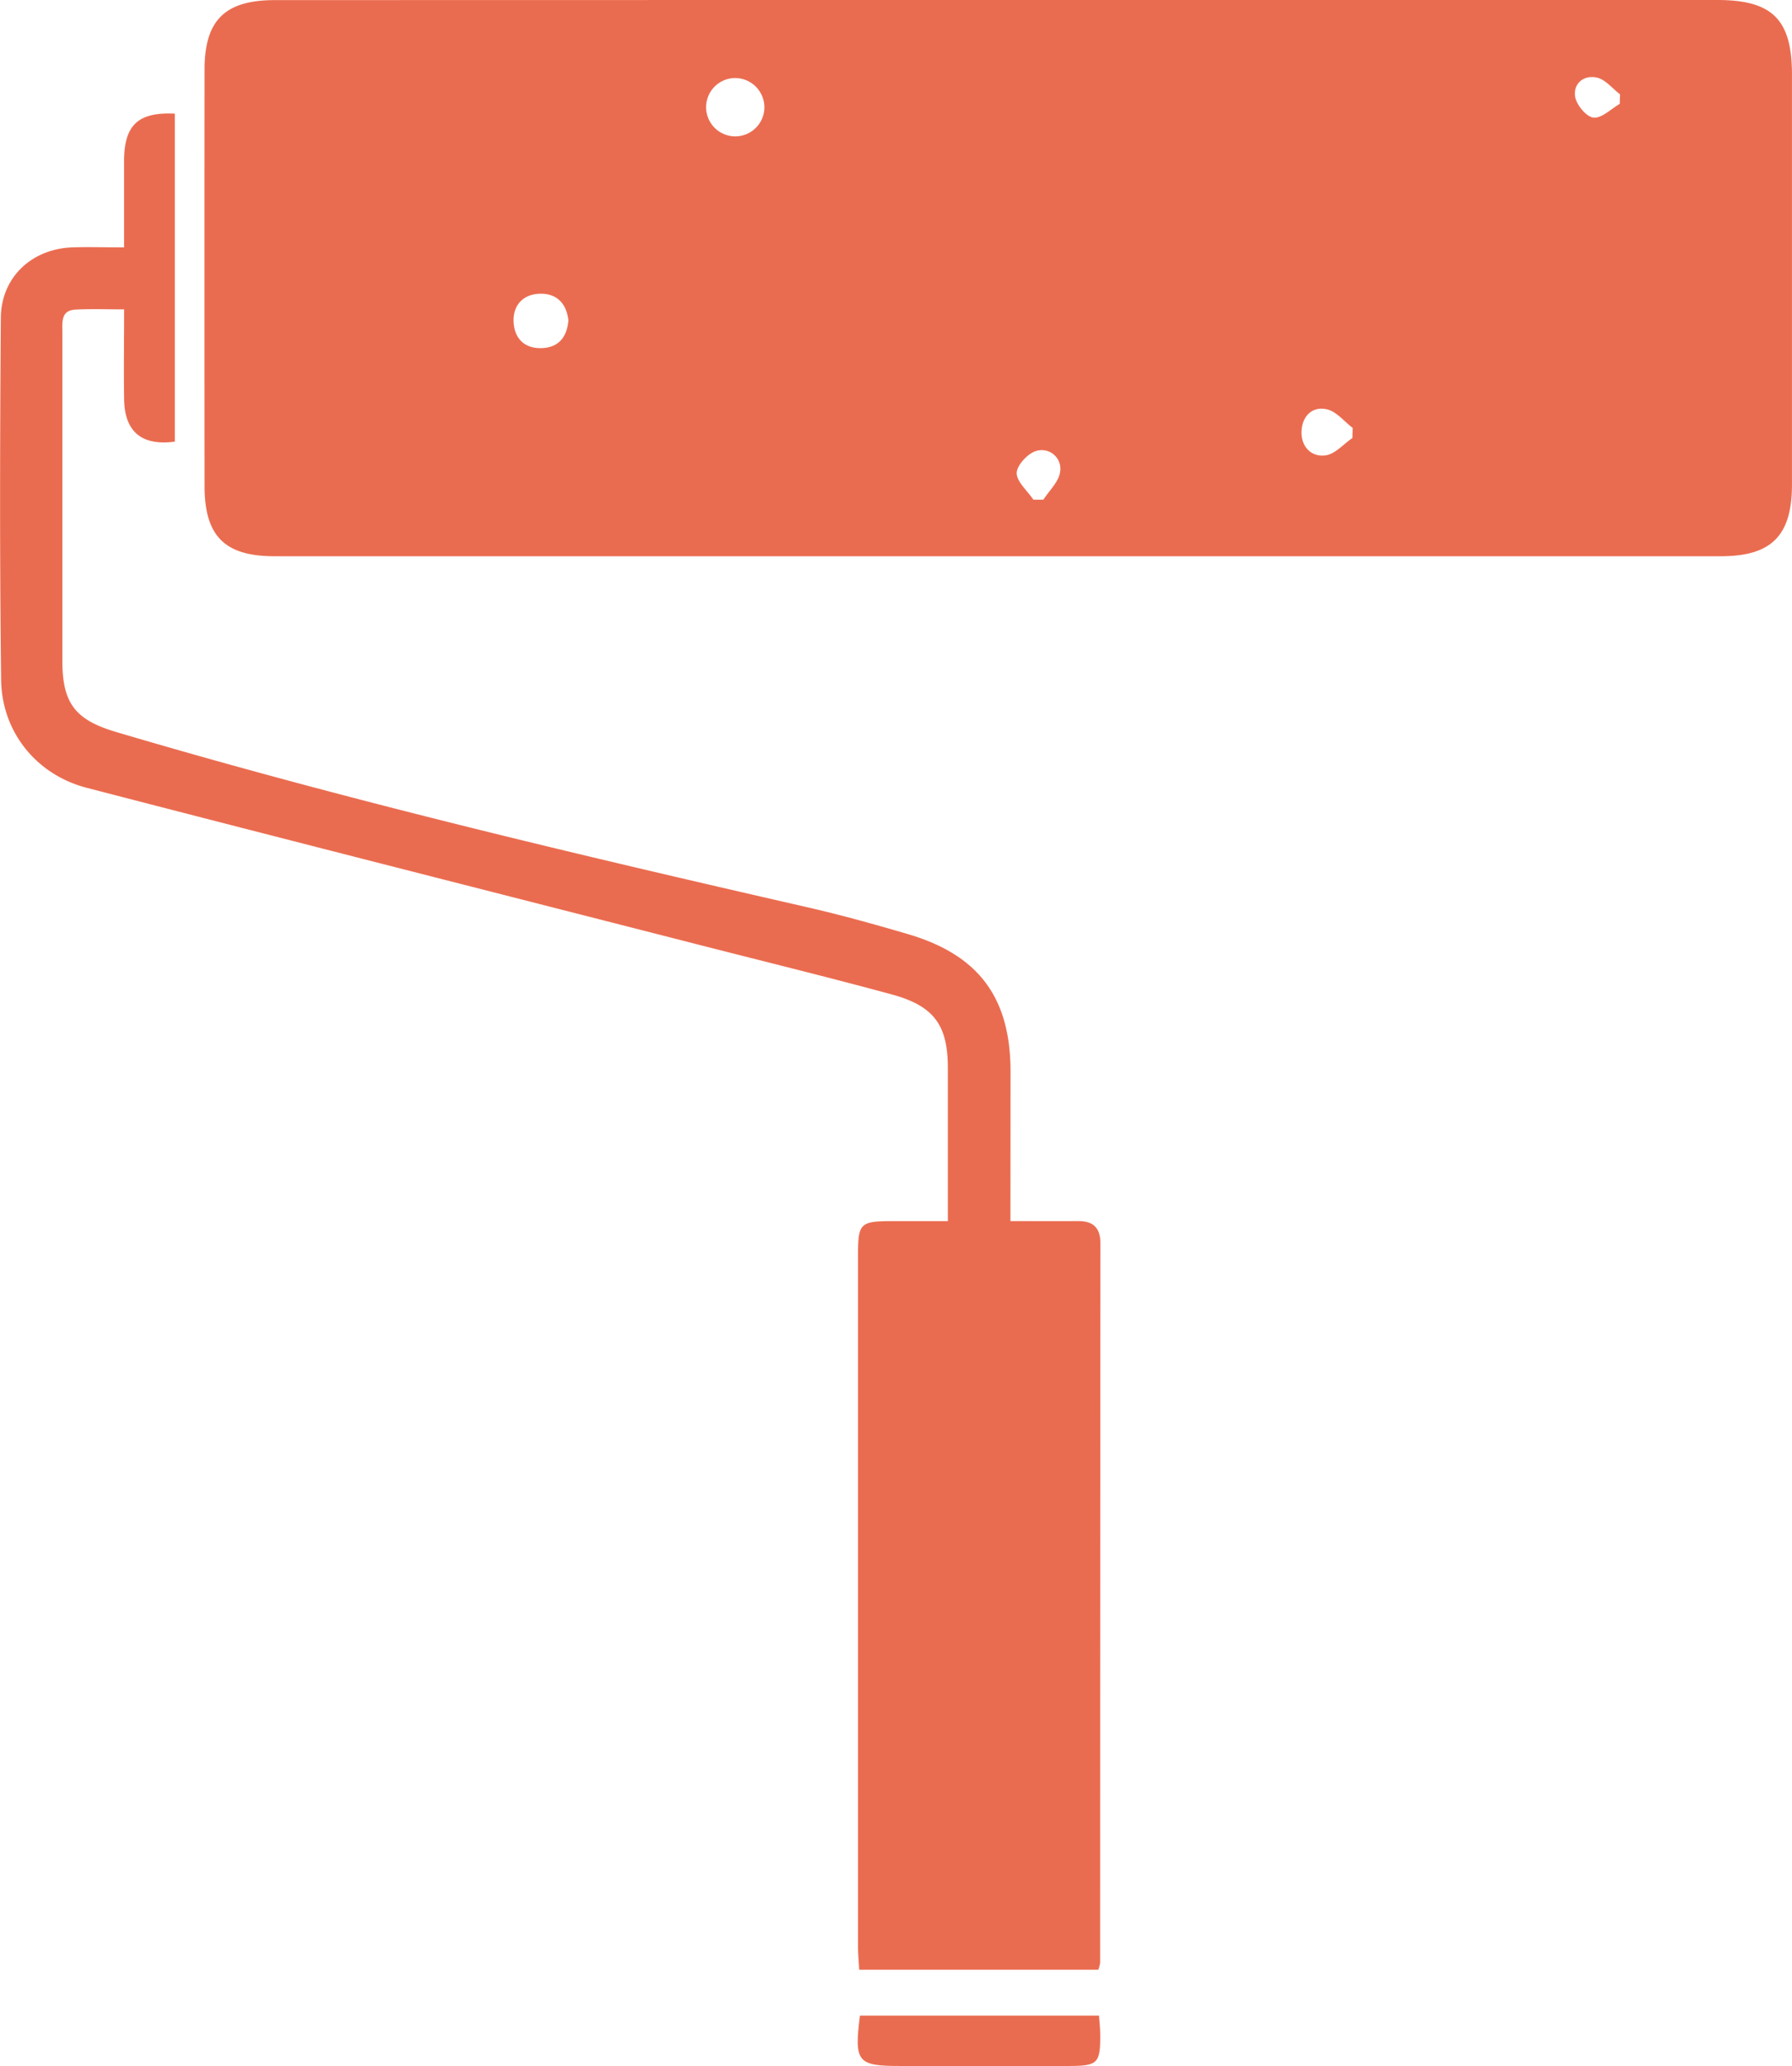
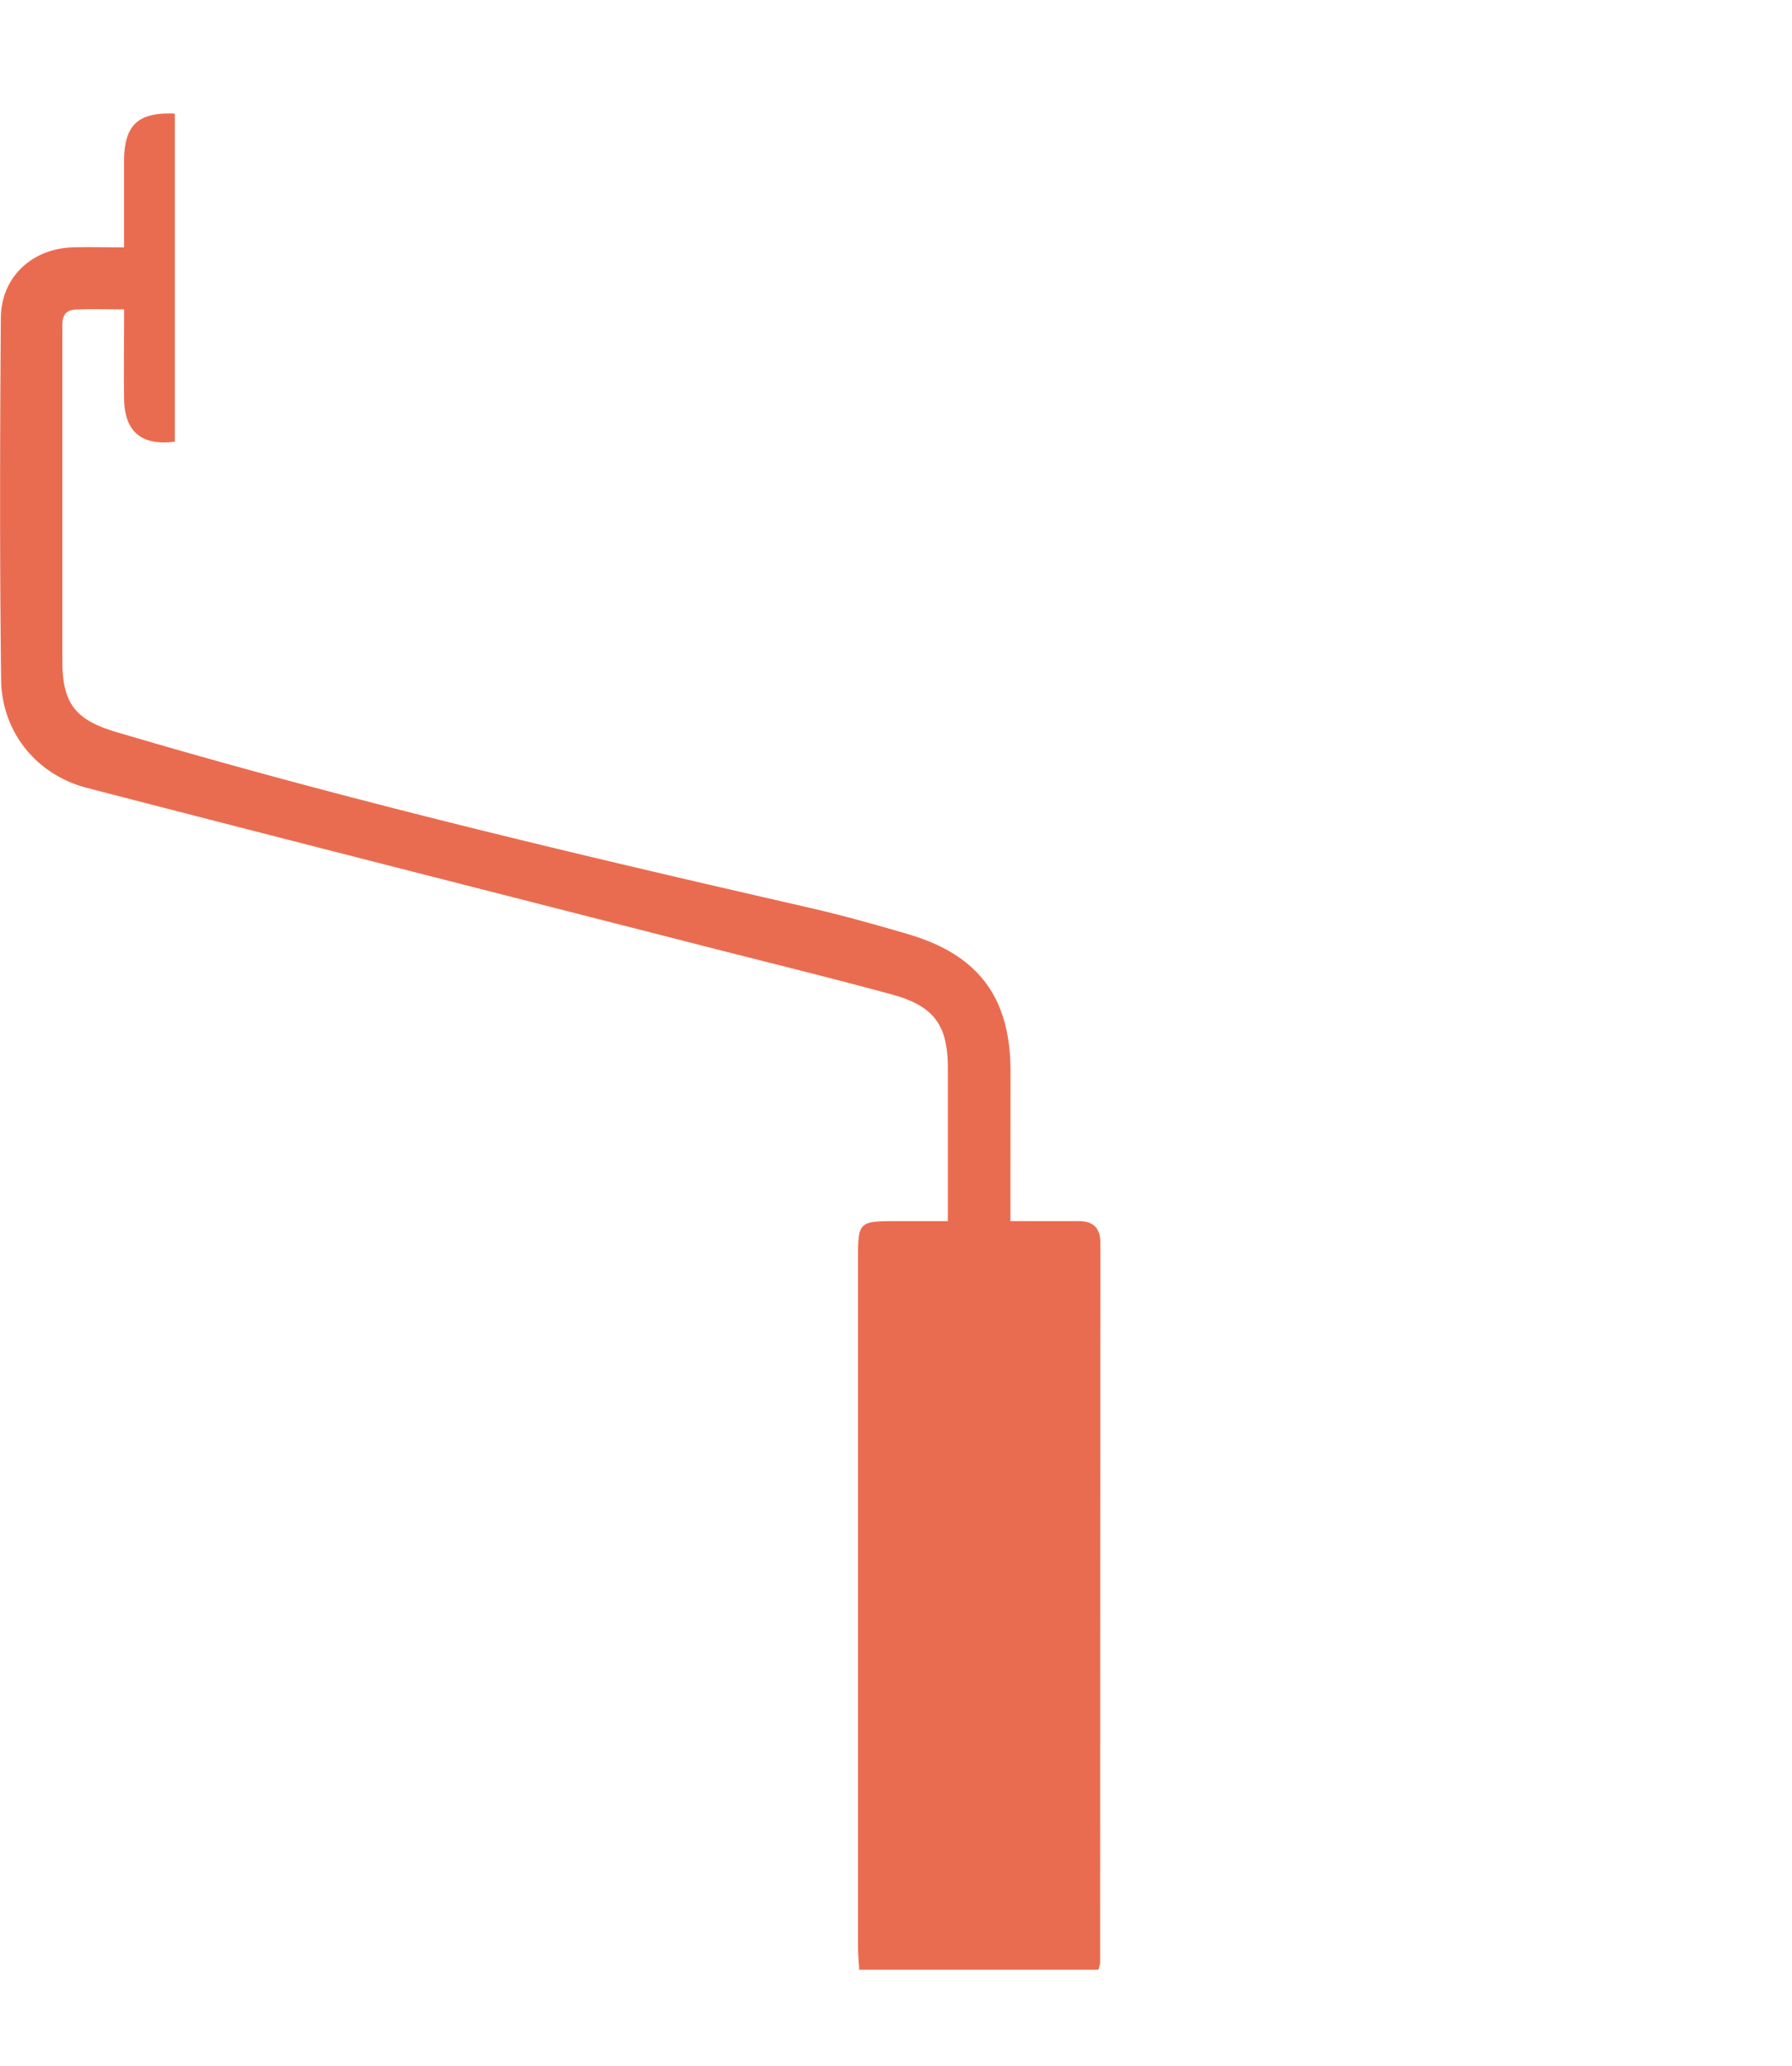
<svg xmlns="http://www.w3.org/2000/svg" id="Layer_1" data-name="Layer 1" viewBox="0 0 686.84 791.53">
  <defs>
    <style>.cls-1{fill:#ea6c50;}</style>
  </defs>
-   <path class="cls-1" d="M564.06,156H839.61c21.14,0,28.62,7.48,28.62,28.62q0,78.5,0,157c0,19.57-7.8,27.48-27.24,27.48q-277.22,0-554.44,0c-19.07,0-26.74-7.75-26.75-26.93q-.06-79.75,0-159.49c0-19,7.86-26.64,27-26.64Q425.46,156,564.06,156ZM463.38,185.9a11.17,11.17,0,1,0,11,11.18A11.26,11.26,0,0,0,463.38,185.9Zm-64.12,92.86c-.74-6.58-4.54-10.37-10.86-10.23s-10.4,4.23-10.15,10.7c.24,6.32,4.09,10.33,10.7,10.14S398.71,285.09,399.26,278.76Zm300.51,45c0-1.27.07-2.53.11-3.8-3.27-2.48-6.24-6.3-9.88-7.13-5.75-1.32-9.53,2.74-9.75,8.43s3.61,9.94,9.17,9.2C693.11,330,696.34,326.14,699.77,323.79ZM577.48,347.43l3.84,0c2.24-3.51,5.87-6.83,6.39-10.58a7.15,7.15,0,0,0-8.85-8.17c-3.26.75-7.66,5.42-7.78,8.48C571,340.47,575.16,344,577.48,347.43ZM802.22,195.8l.11-3.66c-2.92-2.22-5.57-5.66-8.83-6.4-5-1.14-9.2,2.22-8.36,7.37.5,3.12,4.33,7.66,7,7.95C795.31,201.39,798.85,197.73,802.22,195.8Z" transform="translate(-181.4 -156)" />
  <path class="cls-1" d="M568.68,623.82c9.22,0,17.53.06,25.83,0,5.84-.06,8.67,2.5,8.66,8.54q-.09,137.8-.11,275.61a12.13,12.13,0,0,1-.7,2.66H510.72c-.17-3-.46-6-.46-8.88q0-132.39,0-264.76c0-12.42.77-13.14,13.32-13.16h21.11V595.24q0-15,0-30.07c0-16.38-5.25-23.76-21.47-28.18-23.86-6.49-47.89-12.37-71.85-18.5-78.87-20.18-157.79-40.19-236.59-60.63-19.43-5-32.71-21.43-32.95-41.44-.57-46.21-.45-92.43-.11-138.64.12-15.52,11.79-26.4,27.3-27,6.33-.22,12.67,0,19.93,0,0-11.74,0-22.52,0-33.3.09-13.6,5.43-18.62,19.45-17.94V325.2c-12.66,1.69-19.23-3.76-19.43-16.24-.17-11.1,0-22.21,0-34.43-6.53,0-12.55-.22-18.54.07-5.74.26-5.13,4.79-5.13,8.68q0,34.65,0,69.32c0,18.93,0,37.86,0,56.79.05,16.07,5,22.4,20.46,27,87.19,25.83,175.62,46.74,264.23,67,13.27,3,26.41,6.67,39.47,10.5,27.14,8,39.25,24.39,39.26,52.63Z" transform="translate(-181.4 -156)" />
-   <path class="cls-1" d="M511,928.21h91.62c.18,2.5.45,4.64.47,6.78.12,11.56-.8,12.51-12.18,12.52q-32.16,0-64.31,0C510,947.52,508.74,946.05,511,928.21Z" transform="translate(-181.4 -156)" />
</svg>